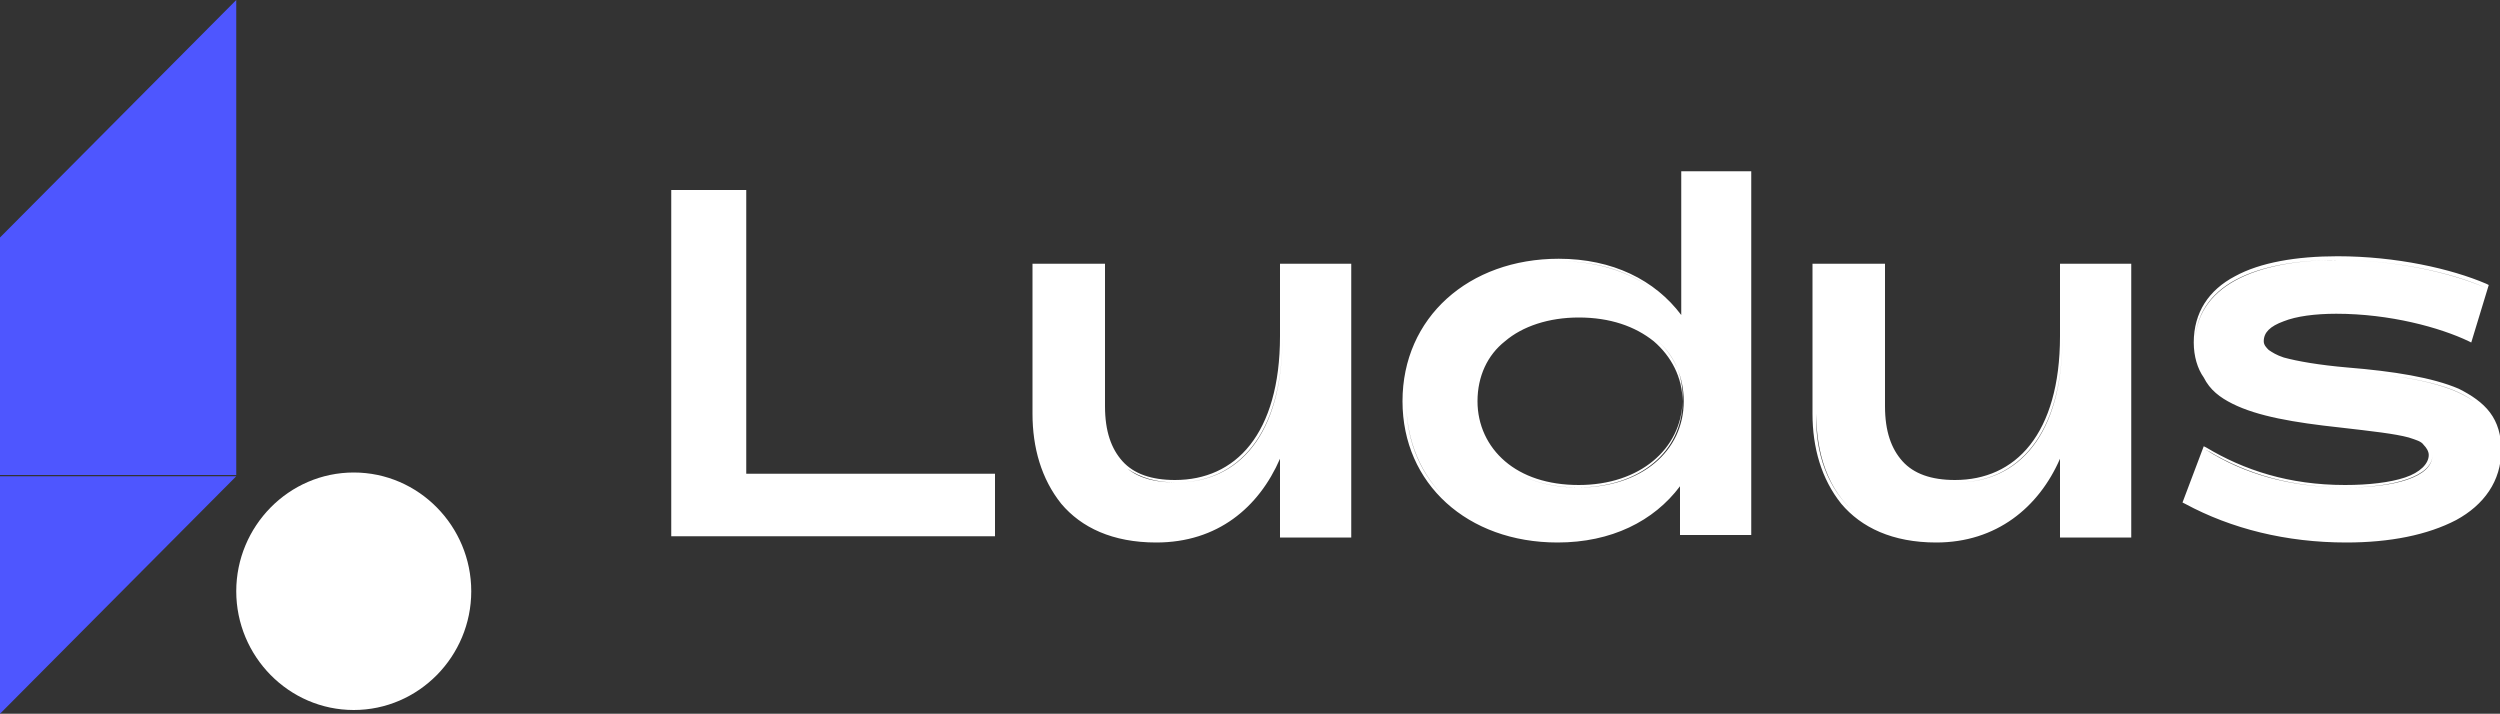
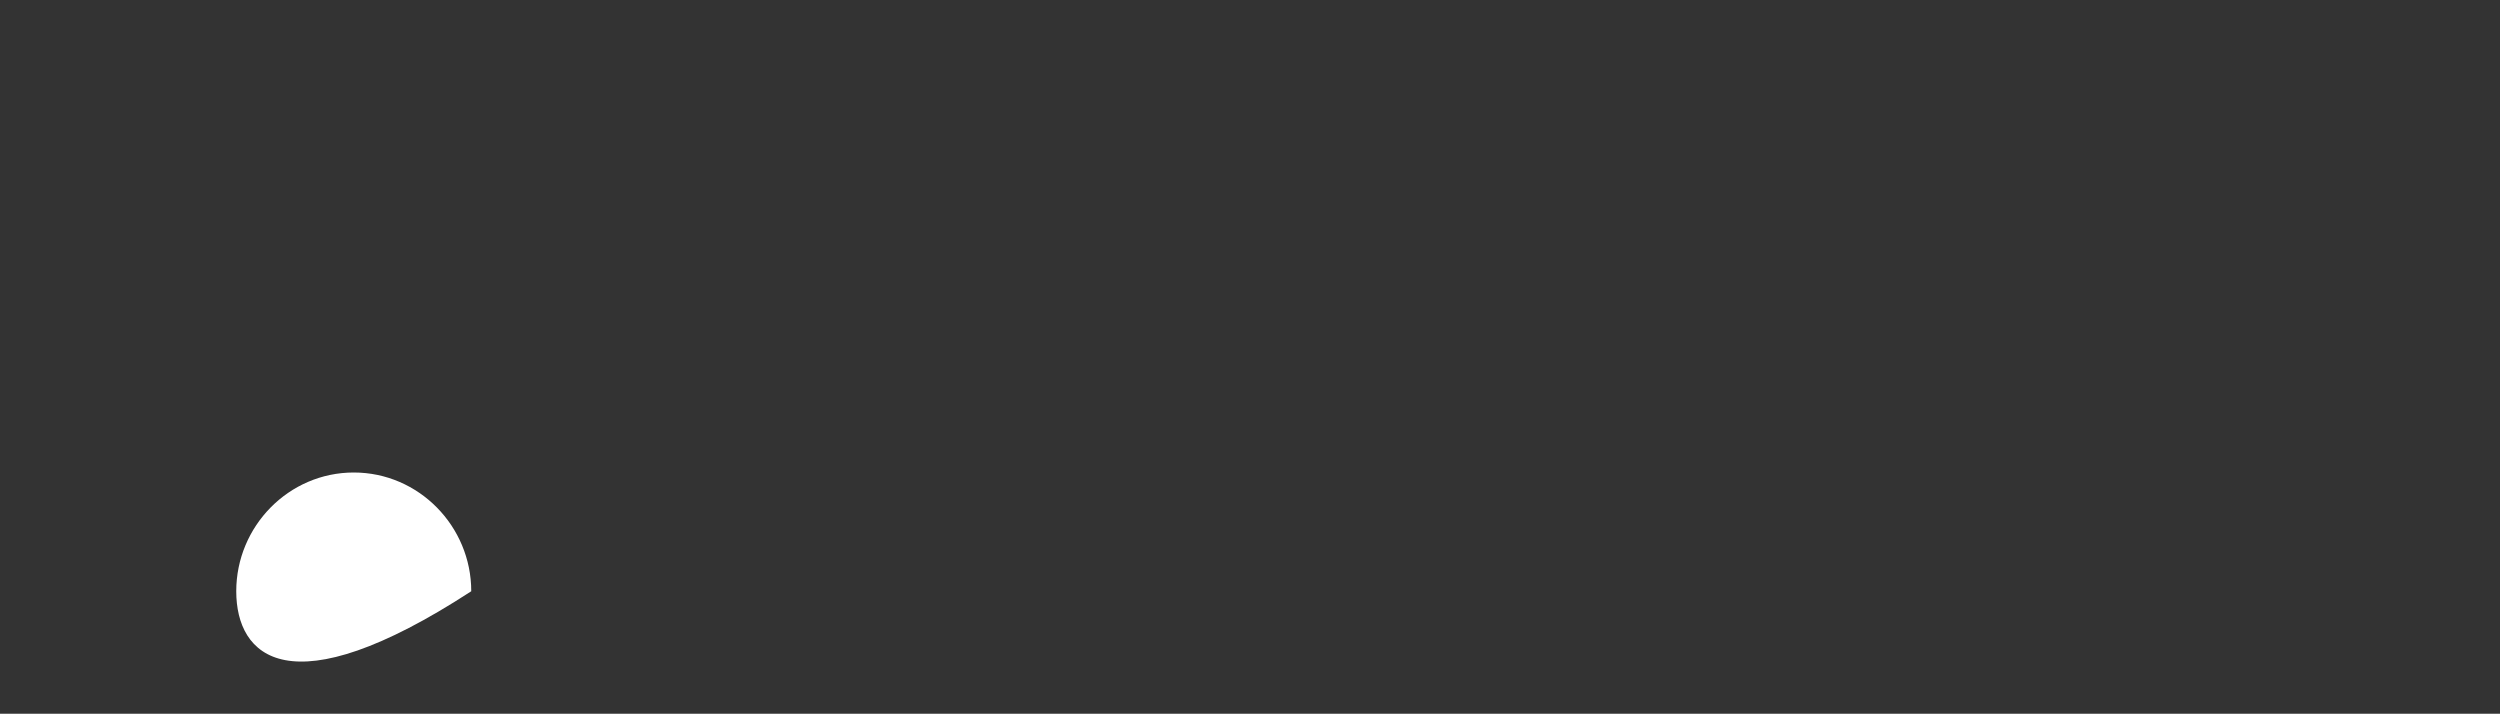
<svg xmlns="http://www.w3.org/2000/svg" version="1.1" id="Layer_1" x="0px" y="0px" viewBox="0 0 200 57.1" style="enable-background:new 0 0 200 57.1;" xml:space="preserve">
  <rect x="0" y="0" width="200" height="57.1" fill="#333333" stroke="none" />
  <style type="text/css">
  .st0{fill-rule:evenodd;clip-rule:evenodd;fill:#4E56FF;}
	.st1{fill-rule:evenodd;clip-rule:evenodd;fill:#FFFFFF;}
 </style>
  <g>
-     <path class="st0" d="M18.9,0L0,19v19h18.9V0z M18.9,38.1L0,57.1v-19H18.9z">
-   </path>
-     <path class="st1" d="M18.9,47.3c0-5.2,4.2-9.5,9.4-9.5c5.2,0,9.4,4.3,9.4,9.5s-4.2,9.5-9.4,9.5C23.1,56.8,18.9,52.5,18.9,47.3z">
-   </path>
-     <path class="st1" d="M79.3,38.1L79.3,38.1l-19.8,0v0H79.3z M53.9,42.7L53.9,42.7l0-27.3h5.7v0h-5.7V42.7z M79.5,37.9H59.7V15.2h-6   v27.7h25.9V37.9z M108.1,21.1h-5.7v5.8c0,3.9-0.9,6.8-2.4,8.7c-1.5,1.9-3.6,2.8-6,2.8c-1.9,0-3.3-0.5-4.2-1.5   c-0.9-1-1.4-2.4-1.4-4.4V21.1h-5.8v12c0,2.7,0.7,5.2,2.3,7.2c1.6,1.9,4.1,3.1,7.6,3.1c4.9,0,8.2-2.8,9.9-6.7v6.3h5.7V21.1z    M86,41.1c-2.2-1.9-3.2-4.9-3.2-8V21.3h5.4v0h-5.4v11.8C82.8,36.2,83.8,39.2,86,41.1z M102.6,35.6v7.1h0L102.6,35.6   C102.6,35.6,102.6,35.6,102.6,35.6z M107.9,21.3h-5.3v5.6c0,7.9-3.6,11.7-8.5,11.7c-1.6,0-2.9-0.4-3.9-1.1c1,0.8,2.3,1.1,3.9,1.1   c5,0,8.5-3.8,8.5-11.7v-5.6L107.9,21.3L107.9,21.3z M140.2,13.7h-5.7v11.5c-2.1-2.8-5.5-4.5-9.8-4.5c-7.2,0-12.5,4.7-12.5,11.4   c0,6.6,5.2,11.3,12.4,11.3c4.3,0,7.7-1.7,9.8-4.5v3.9h5.7V13.7z M134.7,25.8C134.7,25.8,134.7,25.8,134.7,25.8l0-11.9h5.3v0h-5.3   V25.8z M134.7,42.7v-4.4c0,0,0,0,0,0L134.7,42.7L134.7,42.7z M115.9,40.1c-2.2-2-3.4-4.7-3.4-8c0-6.6,5.2-11.2,12.3-11.2   c2.9,0,5.5,0.8,7.5,2.3c-2-1.5-4.5-2.3-7.5-2.3c-7.1,0-12.3,4.6-12.3,11.2C112.5,35.3,113.7,38.1,115.9,40.1z M126.3,38.8   c-2.5,0-4.5-0.7-5.9-1.9c-1.4-1.2-2.2-2.9-2.2-4.8c0-2,0.8-3.7,2.2-4.8c1.4-1.2,3.5-1.9,5.9-1.9c2.5,0,4.5,0.7,6,1.9   c1.4,1.2,2.3,2.9,2.3,4.8C134.5,35.9,131.2,38.8,126.3,38.8z M170.5,21.1h-5.7v5.8c0,3.9-0.9,6.8-2.4,8.7c-1.5,1.9-3.6,2.8-6,2.8   c-1.9,0-3.3-0.5-4.2-1.5c-0.9-1-1.4-2.4-1.4-4.4V21.1H145v12c0,2.7,0.7,5.2,2.3,7.2c1.6,1.9,4.1,3.1,7.6,3.1c4.8,0,8.2-2.8,9.9-6.7   v6.3h5.7V21.1z M148.5,41.1c-2.3-1.9-3.2-4.9-3.2-8V21.3h5.4v0h-5.4v11.8C145.2,36.2,146.2,39.2,148.5,41.1z M165,35.6v7.1h0   L165,35.6C165,35.6,165,35.6,165,35.6z M170.3,21.3H165v5.6c0,7.9-3.6,11.7-8.5,11.7c-1.5,0-2.8-0.4-3.7-1.1   c0.9,0.7,2.2,1.1,3.7,1.1c5,0,8.5-3.8,8.5-11.7v-5.6L170.3,21.3L170.3,21.3z M198.8,23c-2.8-1.2-7.2-2.2-11.8-2.2   c-6.6,0-11.4,2-11.4,6.8c0,1.5,0.5,2.6,1.4,3.5c-0.9-0.9-1.4-2-1.4-3.5c0-4.7,4.8-6.8,11.4-6.8C191.6,20.8,196.1,21.8,198.8,23   L198.8,23z M181.3,28.2c0.8,0.7,2.9,1.1,6.4,1.4c4.6,0.5,8.2,1,10.2,2.5c-2.1-1.5-5.6-2-10.2-2.5C184.2,29.3,182.1,28.9,181.3,28.2   z M174.9,40.1l1.6-4.1c3,1.9,6.7,3,11.2,3c3.8,0,6.9-0.9,6.9-2.6c0-0.4-0.1-0.7-0.4-1c0.3,0.3,0.4,0.6,0.4,1c0,1.8-3.1,2.6-6.9,2.6   c-4.4,0-8-1.1-11-2.9c-0.1,0-0.1-0.1-0.2-0.1L174.9,40.1C174.9,40.1,174.9,40.1,174.9,40.1z M178.6,32.3c2,1,4.9,1.5,8.6,1.9   c2.6,0.3,4.4,0.5,5.5,0.8c0.6,0.2,1,0.3,1.2,0.6c0.2,0.2,0.4,0.5,0.4,0.8c0,0.7-0.7,1.4-1.9,1.8c-1.2,0.4-2.9,0.6-4.8,0.6   c-4.5,0-8.1-1.2-11.1-3l-0.2-0.1l-1.7,4.5l0.2,0.1c3.7,2,8.1,3.1,12.9,3.1c3.5,0,6.5-0.6,8.8-1.8c2.2-1.2,3.6-3.1,3.6-5.6   c0-1.2-0.3-2.2-0.9-3c-0.6-0.8-1.5-1.4-2.5-1.9c-2.1-0.9-5.2-1.4-8.9-1.7c-2.3-0.2-4-0.5-5.1-0.8c-0.6-0.2-0.9-0.4-1.2-0.6   c-0.2-0.2-0.4-0.4-0.4-0.7c0-0.7,0.5-1.2,1.6-1.6c1-0.4,2.5-0.6,4.2-0.6c4.3,0,8.3,1.1,10.6,2.2l0.2,0.1l1.4-4.6l-0.2-0.1   c-2.8-1.2-7.2-2.2-11.9-2.2c-3.3,0-6.2,0.5-8.2,1.6c-2.1,1.1-3.3,2.9-3.3,5.3c0,1.1,0.3,2.1,0.8,2.8   C176.8,31.2,177.6,31.8,178.6,32.3z M132.4,27.1c1.5,1.2,2.3,3,2.3,5c0,4-3.4,6.9-8.4,6.9c-2.5,0-4.6-0.7-6.1-1.9   c1.5,1.2,3.6,1.9,6,1.9c5,0,8.4-2.9,8.4-6.9C134.7,30,133.9,28.3,132.4,27.1z">
+     <path class="st1" d="M18.9,47.3c0-5.2,4.2-9.5,9.4-9.5c5.2,0,9.4,4.3,9.4,9.5C23.1,56.8,18.9,52.5,18.9,47.3z">
  </path>
  </g>
</svg>